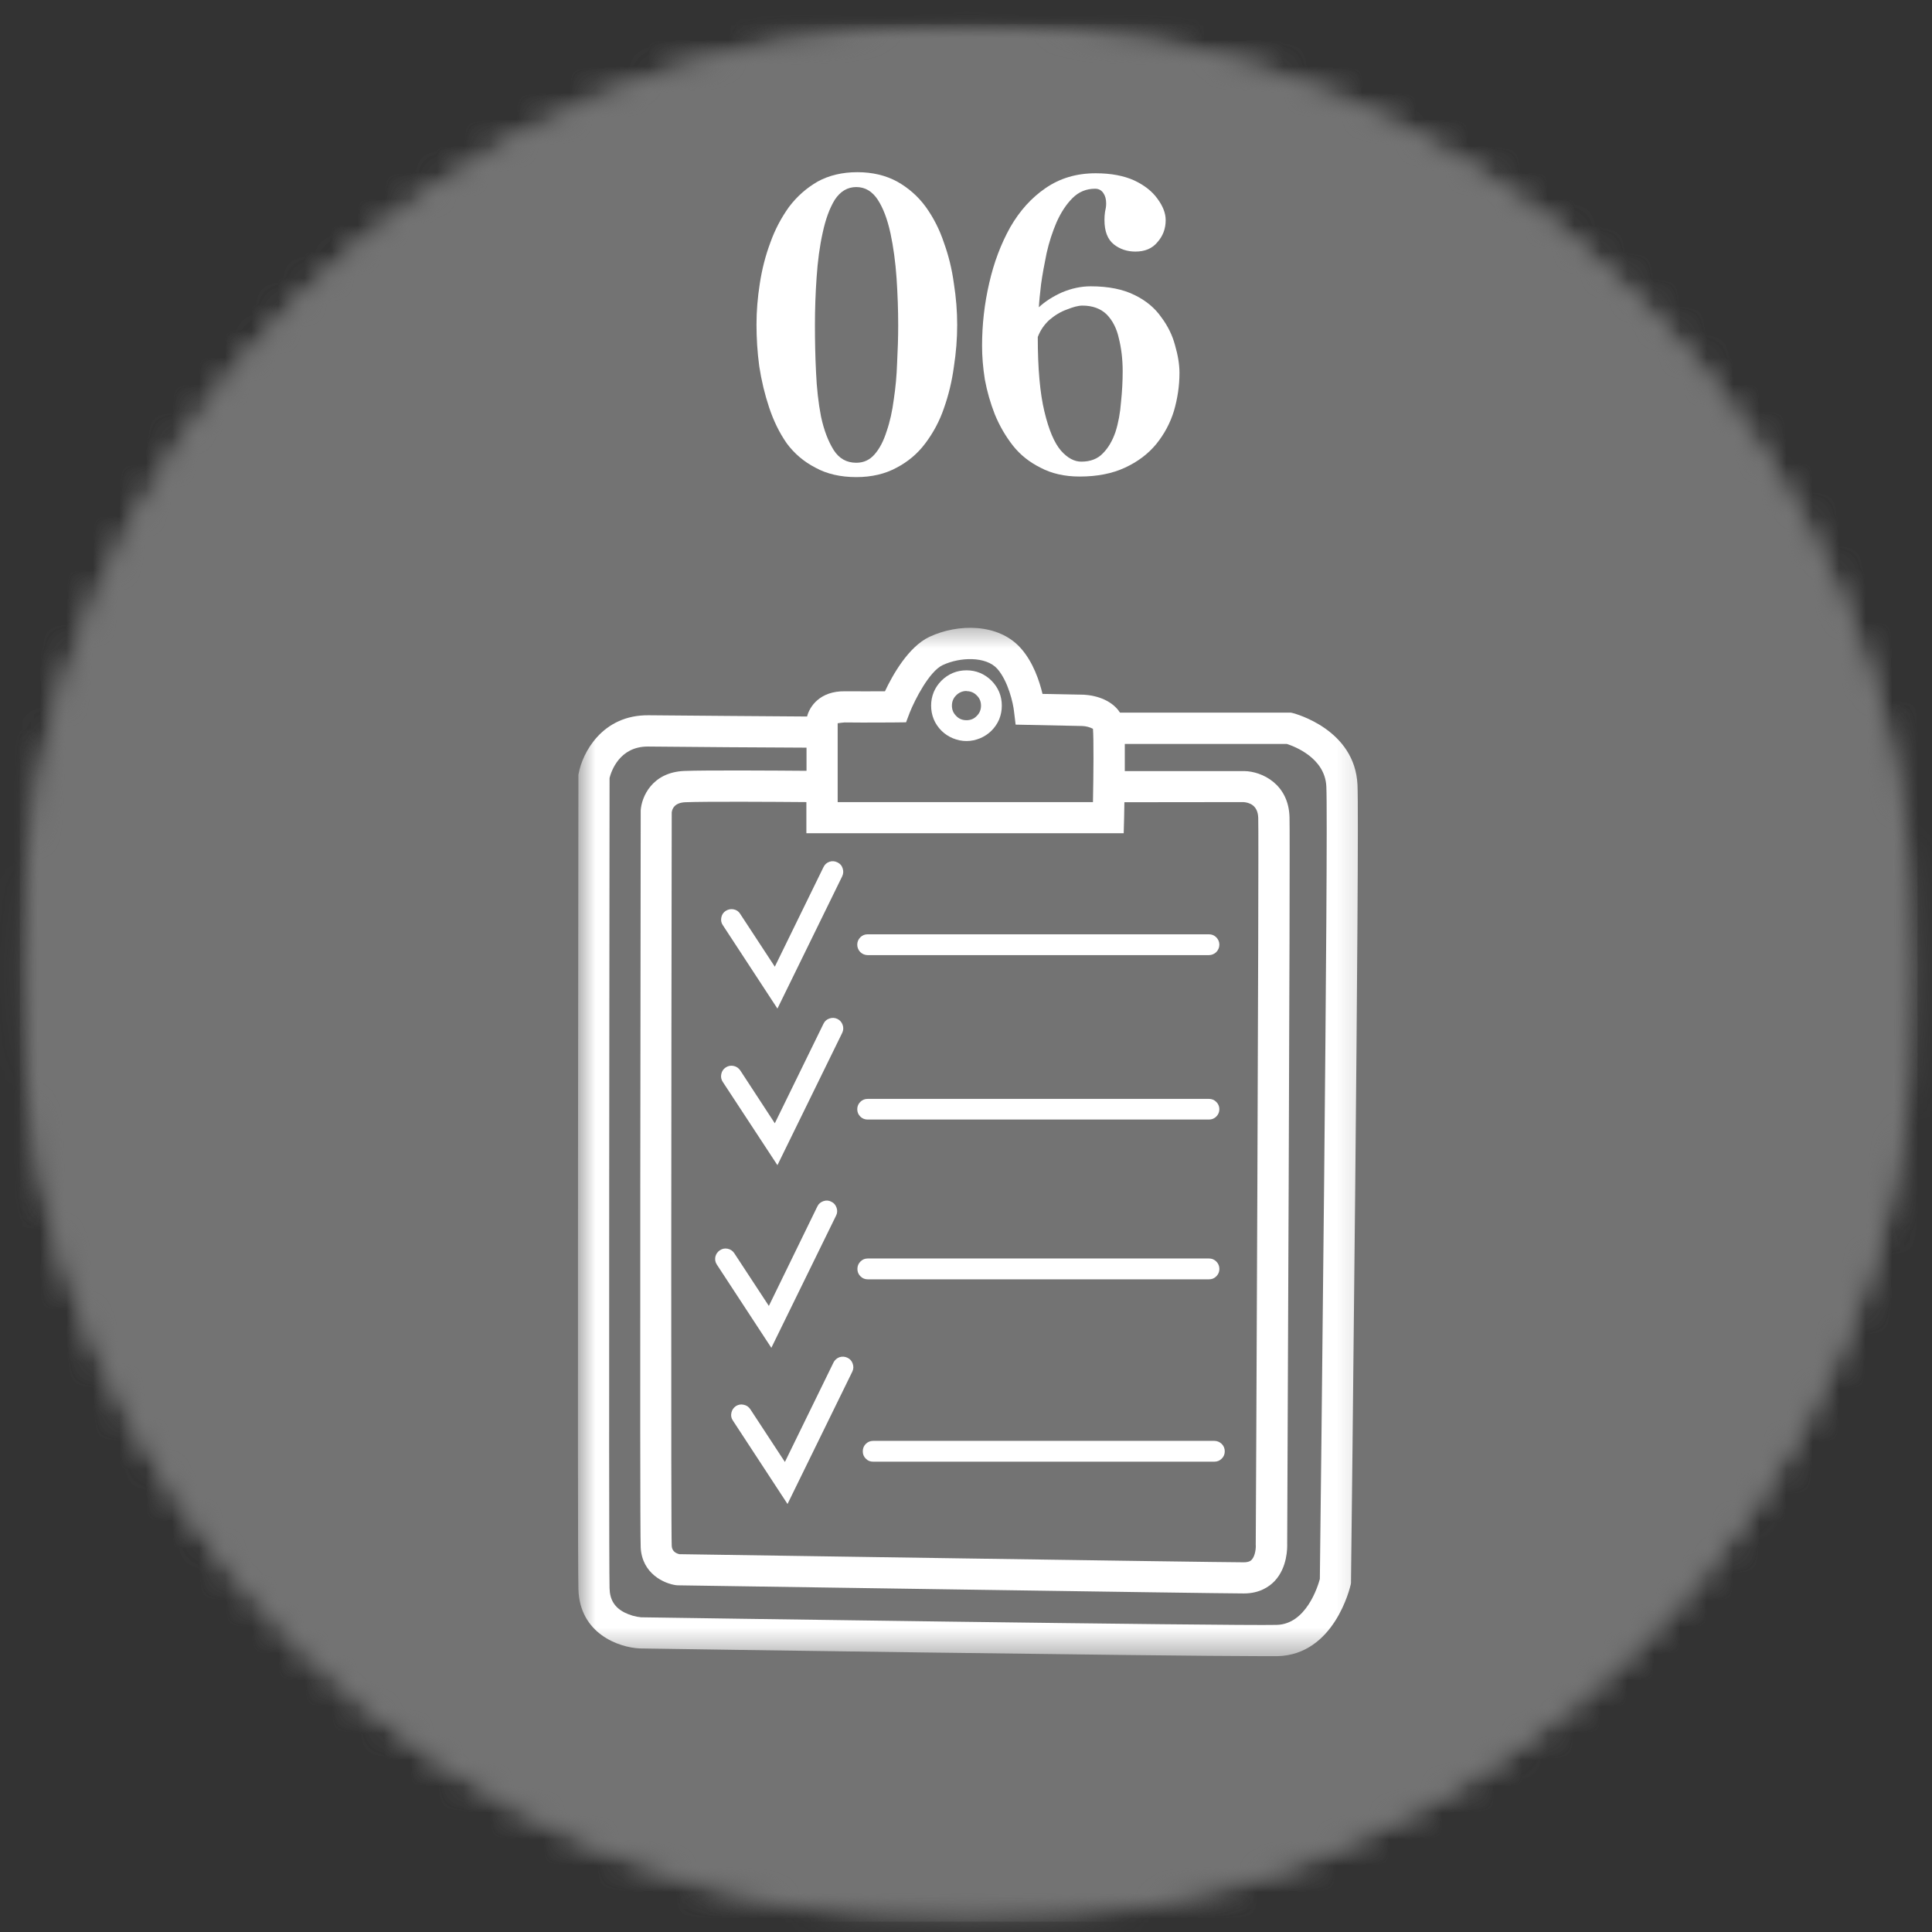
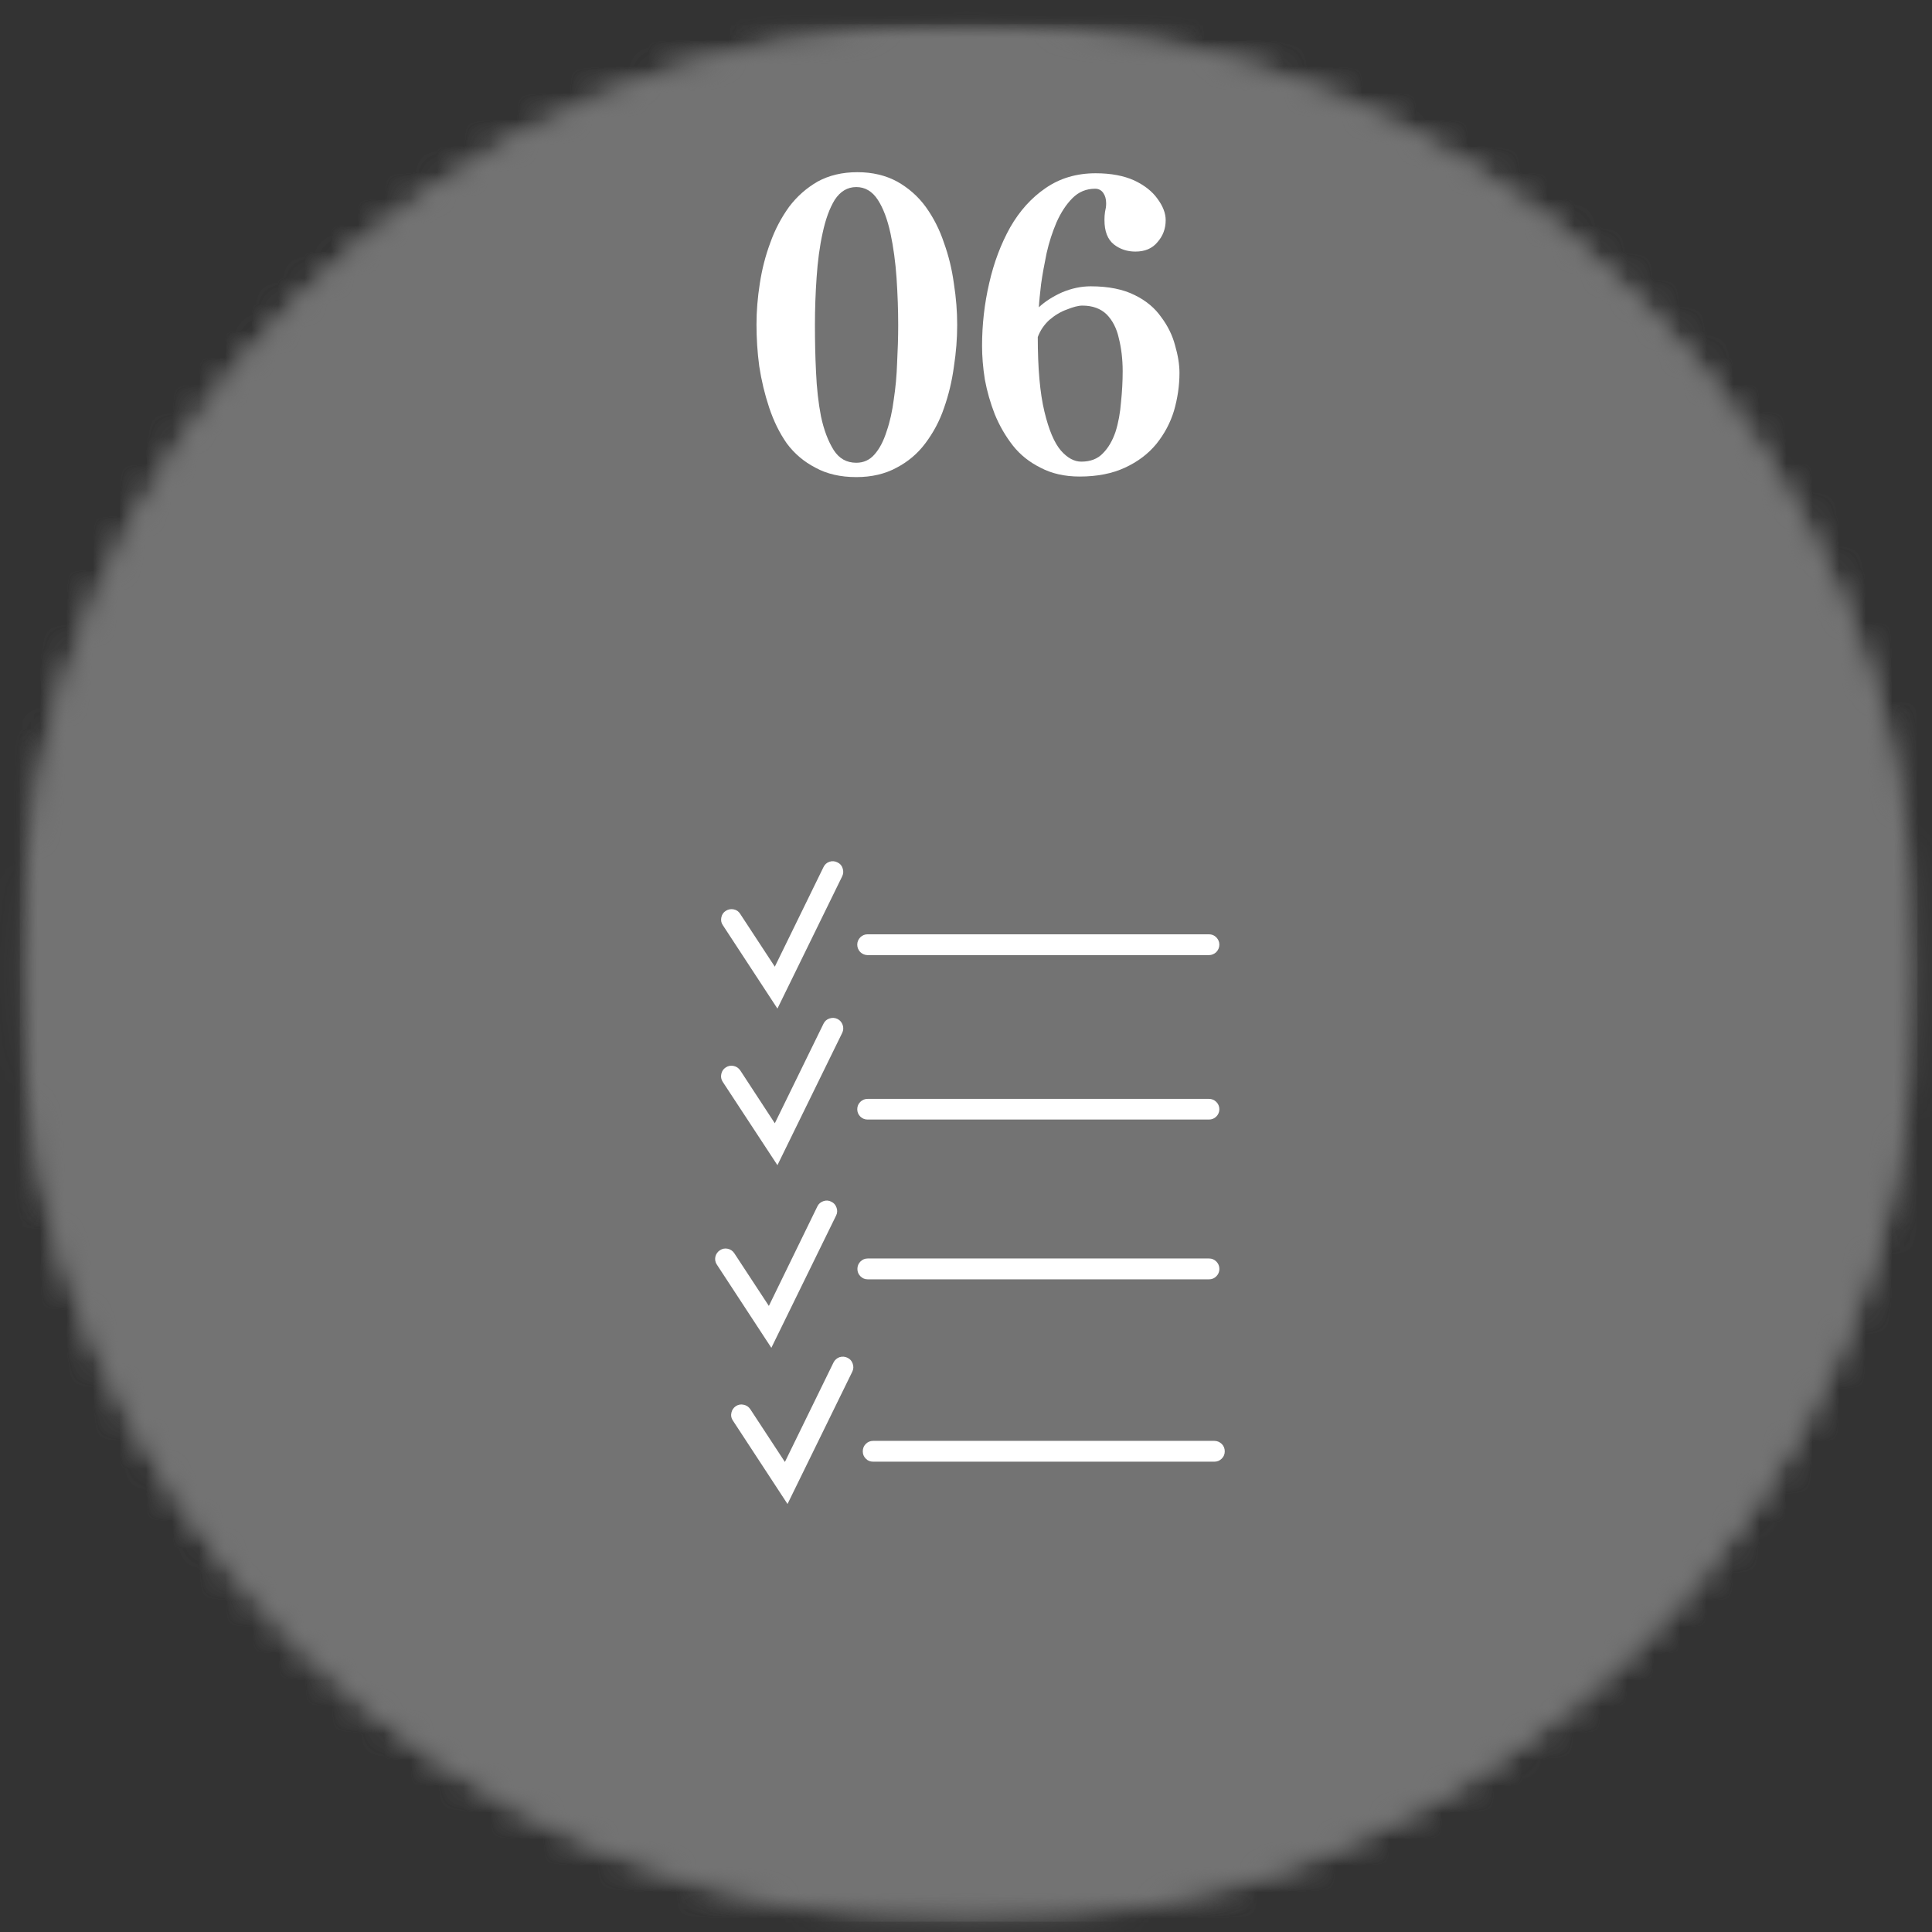
<svg xmlns="http://www.w3.org/2000/svg" width="73" height="73" viewBox="0 0 73 73" fill="none">
  <rect x="0" y="0" width="73" height="73" fill="#333333" stroke="none" />
  <mask id="mask0_684_10573" style="mask-type:luminance" maskUnits="userSpaceOnUse" x="0" y="0" width="73" height="73">
    <path d="M0.75 0.912H72.453V72.609H0.75V0.912Z" fill="white" />
  </mask>
  <g mask="url(#mask0_684_10573)">
    <mask id="mask1_684_10573" style="mask-type:luminance" maskUnits="userSpaceOnUse" x="0" y="0" width="73" height="73">
      <path d="M36.599 0.912C16.802 0.912 0.75 16.964 0.75 36.761C0.75 56.563 16.802 72.609 36.599 72.609C56.401 72.609 72.453 56.563 72.453 36.761C72.453 16.964 56.401 0.912 36.599 0.912Z" fill="white" />
    </mask>
    <g mask="url(#mask1_684_10573)">
-       <path d="M0.75 0.912H72.453V72.609H0.75V0.912Z" fill="#737373" />
+       <path d="M0.75 0.912H72.453V72.609H0.75Z" fill="#737373" />
    </g>
  </g>
  <mask id="mask2_684_10573" style="mask-type:luminance" maskUnits="userSpaceOnUse" x="0" y="0" width="73" height="73">
    <path d="M0.75 0.912H72.443V72.604H0.75V0.912Z" fill="white" />
  </mask>
  <g mask="url(#mask2_684_10573)">
    <mask id="mask3_684_10573" style="mask-type:luminance" maskUnits="userSpaceOnUse" x="0" y="0" width="73" height="73">
      <path d="M36.599 0.912C16.797 0.912 0.75 16.959 0.75 36.755C0.75 56.557 16.797 72.604 36.599 72.604C56.396 72.604 72.443 56.557 72.443 36.755C72.443 16.959 56.396 0.912 36.599 0.912Z" fill="white" />
    </mask>
    <g mask="url(#mask3_684_10573)">
      <path d="M36.599 0.912C16.797 0.912 0.75 16.959 0.75 36.755C0.75 56.552 16.797 72.604 36.599 72.604C56.396 72.604 72.443 56.552 72.443 36.755C72.443 16.959 56.396 0.912 36.599 0.912Z" stroke="#737373" stroke-width="9.999" />
    </g>
  </g>
  <mask id="mask4_684_10573" style="mask-type:luminance" maskUnits="userSpaceOnUse" x="21" y="23" width="31" height="40">
    <path d="M21.807 23.547H51.801V62.542H21.807V23.547Z" fill="white" />
  </mask>
  <g mask="url(#mask4_684_10573)">
-     <path d="M51.292 29.651C51.193 27.562 48.943 26.969 48.849 26.943L48.776 26.927H42.318C42.047 26.495 41.485 26.276 40.948 26.25L39.391 26.219C39.276 25.74 39.042 25.021 38.568 24.49C37.73 23.547 36.198 23.557 35.12 24.062C34.318 24.438 33.714 25.531 33.438 26.12C33.042 26.12 32.412 26.125 31.927 26.12C30.98 26.104 30.589 26.698 30.495 27.073C29.167 27.062 25.87 27.042 24.511 27.026C22.75 27.005 22.006 28.453 21.865 29.224L21.855 29.276V29.333C21.855 30.521 21.813 58.458 21.855 60.036C21.896 61.734 23.391 62.25 24.172 62.286H24.193C25.047 62.302 44.026 62.578 47.745 62.578C47.99 62.578 48.162 62.578 48.266 62.578C50.422 62.526 51.011 59.979 51.037 59.87L51.047 59.807V59.75C51.063 58.589 51.375 31.323 51.292 29.651ZM46.985 30.307C47.193 30.323 47.532 30.417 47.542 30.912C47.573 32.042 47.453 58.062 47.448 58.328V58.375C47.459 58.474 47.433 58.786 47.297 58.932C47.271 58.958 47.209 59.031 46.995 59.031C45.907 59.031 26.776 58.74 25.672 58.724C25.558 58.698 25.391 58.625 25.381 58.411C25.349 57.823 25.365 40.047 25.381 30.698C25.401 30.526 25.516 30.328 25.896 30.312C26.662 30.281 29.287 30.297 30.469 30.307V31.484H42.459L42.474 30.912C42.474 30.833 42.48 30.615 42.485 30.312L46.985 30.307ZM31.651 27.328C31.688 27.323 31.86 27.297 31.912 27.297C32.683 27.307 33.823 27.297 33.834 27.297L34.235 27.292L34.375 26.922C34.568 26.438 35.115 25.365 35.62 25.13C36.276 24.823 37.255 24.792 37.683 25.271C38.099 25.745 38.282 26.583 38.313 26.87L38.375 27.38L40.896 27.432C41.037 27.438 41.172 27.474 41.297 27.537C41.328 27.917 41.318 29.25 41.297 30.307H31.651V27.328ZM49.87 59.661C49.792 59.953 49.349 61.37 48.24 61.396C46.573 61.438 24.891 61.12 24.224 61.109C24.006 61.089 23.797 61.026 23.605 60.932C23.224 60.74 23.042 60.448 23.032 60.01C22.995 58.479 23.032 30.938 23.032 29.396C23.094 29.151 23.401 28.208 24.474 28.208H24.5C25.855 28.224 29.131 28.245 30.474 28.25V29.125C29.282 29.115 26.651 29.099 25.855 29.13C24.625 29.182 24.24 30.125 24.209 30.62V30.656C24.209 31.76 24.167 57.703 24.209 58.474C24.261 59.469 25.105 59.839 25.547 59.896L25.615 59.901C26.443 59.911 45.875 60.208 47 60.208C47.599 60.208 47.964 59.948 48.167 59.734C48.646 59.219 48.641 58.484 48.636 58.318C48.641 57.016 48.755 32.026 48.724 30.88C48.693 29.625 47.683 29.146 47.016 29.135H42.5C42.5 28.776 42.5 28.417 42.5 28.109H48.62C48.912 28.203 50.063 28.635 50.115 29.714C50.198 31.307 49.891 58.083 49.87 59.661Z" fill="white" />
-   </g>
+     </g>
  <path d="M32.786 35.302C32.677 35.302 32.583 35.339 32.505 35.417C32.432 35.495 32.391 35.584 32.391 35.693C32.391 35.802 32.432 35.896 32.505 35.974C32.583 36.047 32.677 36.089 32.786 36.089H45.677C45.786 36.089 45.88 36.047 45.958 35.974C46.031 35.896 46.073 35.802 46.073 35.693C46.073 35.584 46.031 35.495 45.958 35.417C45.88 35.339 45.786 35.302 45.677 35.302H32.786Z" fill="white" />
  <path d="M32.786 42.302H45.677C45.786 42.302 45.88 42.266 45.958 42.188C46.031 42.115 46.073 42.021 46.073 41.912C46.073 41.802 46.031 41.709 45.958 41.636C45.88 41.557 45.786 41.521 45.677 41.521H32.786C32.677 41.521 32.583 41.557 32.505 41.636C32.432 41.709 32.391 41.802 32.391 41.912C32.391 42.021 32.432 42.115 32.505 42.188C32.583 42.266 32.677 42.302 32.786 42.302Z" fill="white" />
  <path d="M45.683 48.339C45.792 48.339 45.881 48.302 45.959 48.224C46.037 48.146 46.074 48.052 46.074 47.948C46.074 47.839 46.037 47.745 45.959 47.667C45.881 47.589 45.792 47.552 45.683 47.552H32.787C32.678 47.552 32.589 47.589 32.511 47.667C32.433 47.745 32.397 47.839 32.397 47.948C32.397 48.052 32.433 48.146 32.511 48.224C32.589 48.302 32.678 48.339 32.787 48.339H45.683Z" fill="white" />
  <path d="M32.99 54.443C32.881 54.443 32.787 54.484 32.714 54.557C32.636 54.636 32.6 54.729 32.6 54.839C32.6 54.948 32.636 55.037 32.714 55.115C32.787 55.193 32.881 55.229 32.99 55.229H45.886C45.99 55.229 46.084 55.193 46.162 55.115C46.24 55.037 46.277 54.948 46.277 54.839C46.277 54.729 46.24 54.636 46.162 54.557C46.084 54.484 45.99 54.443 45.886 54.443H32.99Z" fill="white" />
  <path d="M29.375 38.109L31.823 33.109C31.869 33.01 31.875 32.911 31.838 32.807C31.807 32.703 31.739 32.63 31.64 32.583C31.541 32.536 31.442 32.526 31.338 32.562C31.234 32.599 31.161 32.667 31.114 32.766L29.276 36.526L27.968 34.531C27.911 34.438 27.828 34.38 27.718 34.359C27.614 34.339 27.515 34.359 27.422 34.417C27.333 34.474 27.276 34.557 27.255 34.667C27.234 34.771 27.25 34.87 27.312 34.958L29.375 38.109Z" fill="white" />
  <path d="M29.375 44.026L31.823 39.026C31.87 38.927 31.875 38.828 31.839 38.724C31.802 38.625 31.74 38.547 31.641 38.5C31.542 38.453 31.443 38.448 31.339 38.484C31.24 38.516 31.162 38.583 31.115 38.682L29.276 42.443L27.969 40.443C27.906 40.354 27.823 40.297 27.719 40.276C27.615 40.255 27.516 40.271 27.422 40.333C27.333 40.391 27.276 40.474 27.255 40.578C27.229 40.688 27.25 40.786 27.307 40.875L29.375 44.026Z" fill="white" />
  <path d="M31.593 45.927C31.64 45.834 31.645 45.729 31.608 45.63C31.572 45.526 31.509 45.453 31.41 45.406C31.311 45.354 31.213 45.349 31.108 45.386C31.009 45.422 30.931 45.484 30.884 45.584L29.051 49.344L27.739 47.344C27.676 47.255 27.593 47.203 27.489 47.182C27.384 47.162 27.291 47.182 27.202 47.24C27.114 47.297 27.056 47.38 27.03 47.484C27.009 47.589 27.025 47.688 27.082 47.776L29.145 50.927L31.593 45.927Z" fill="white" />
  <path d="M32.021 51.302C31.922 51.255 31.823 51.25 31.719 51.281C31.62 51.318 31.542 51.386 31.495 51.479L29.657 55.24L28.349 53.245C28.287 53.156 28.209 53.099 28.099 53.078C27.995 53.052 27.896 53.073 27.803 53.13C27.714 53.193 27.657 53.276 27.636 53.38C27.61 53.49 27.631 53.589 27.693 53.677L29.756 56.828L32.204 51.828C32.251 51.729 32.256 51.63 32.219 51.526C32.183 51.422 32.12 51.349 32.021 51.302Z" fill="white" />
-   <path d="M36.52 28C36.697 28 36.864 27.963 37.031 27.896C37.192 27.828 37.338 27.734 37.463 27.609C37.588 27.484 37.687 27.338 37.755 27.177C37.822 27.01 37.853 26.838 37.853 26.662C37.853 26.484 37.822 26.318 37.755 26.151C37.687 25.99 37.588 25.844 37.463 25.719C37.338 25.594 37.192 25.495 37.031 25.427C36.864 25.359 36.697 25.328 36.52 25.328C36.338 25.328 36.171 25.359 36.005 25.427C35.843 25.495 35.697 25.594 35.572 25.719C35.447 25.844 35.348 25.99 35.281 26.151C35.213 26.318 35.182 26.484 35.182 26.662C35.182 26.838 35.213 27.01 35.281 27.177C35.348 27.338 35.447 27.484 35.572 27.609C35.697 27.734 35.843 27.828 36.005 27.896C36.171 27.963 36.338 28 36.52 28ZM36.52 26.115C36.671 26.115 36.801 26.167 36.906 26.276C37.015 26.38 37.067 26.51 37.067 26.662C37.067 26.818 37.015 26.943 36.906 27.052C36.801 27.162 36.671 27.213 36.52 27.213C36.364 27.213 36.234 27.162 36.13 27.052C36.02 26.943 35.968 26.818 35.968 26.662C35.968 26.51 36.02 26.38 36.13 26.271C36.234 26.167 36.364 26.109 36.52 26.109V26.115Z" fill="white" />
  <path d="M28.584 12.256C28.584 11.756 28.626 11.245 28.709 10.714C28.792 10.172 28.922 9.662 29.105 9.173C29.282 8.673 29.521 8.225 29.813 7.818C30.115 7.417 30.48 7.1 30.896 6.86C31.324 6.626 31.824 6.506 32.397 6.506C32.964 6.506 33.464 6.626 33.897 6.86C34.324 7.1 34.688 7.417 34.98 7.818C35.272 8.225 35.501 8.673 35.667 9.173C35.844 9.662 35.969 10.172 36.042 10.714C36.126 11.245 36.167 11.766 36.167 12.277C36.167 12.792 36.126 13.318 36.042 13.86C35.969 14.402 35.844 14.922 35.667 15.422C35.501 15.912 35.261 16.355 34.959 16.756C34.667 17.146 34.303 17.449 33.876 17.672C33.443 17.907 32.938 18.027 32.355 18.027C31.756 18.027 31.24 17.907 30.813 17.672C30.381 17.449 30.021 17.146 29.73 16.756C29.449 16.355 29.23 15.902 29.063 15.402C28.896 14.902 28.771 14.381 28.688 13.839C28.615 13.297 28.584 12.771 28.584 12.256ZM33.938 12.297C33.938 11.714 33.917 11.12 33.876 10.506C33.834 9.896 33.756 9.334 33.647 8.818C33.532 8.292 33.376 7.87 33.167 7.548C32.959 7.23 32.688 7.068 32.355 7.068C32.022 7.068 31.751 7.23 31.542 7.548C31.344 7.87 31.193 8.287 31.084 8.798C30.969 9.313 30.896 9.876 30.855 10.485C30.813 11.084 30.792 11.683 30.792 12.277C30.792 12.86 30.803 13.459 30.834 14.068C30.86 14.667 30.922 15.225 31.021 15.735C31.131 16.251 31.292 16.672 31.501 17.006C31.709 17.329 31.99 17.485 32.355 17.485C32.631 17.485 32.86 17.381 33.042 17.172C33.235 16.954 33.386 16.662 33.501 16.297C33.626 15.938 33.714 15.537 33.772 15.089C33.839 14.646 33.881 14.188 33.897 13.714C33.922 13.23 33.938 12.756 33.938 12.297Z" fill="white" />
  <path d="M41.732 8.318V8.297C41.732 8.204 41.738 8.105 41.753 8.006C41.779 7.896 41.795 7.797 41.795 7.714V7.672C41.795 7.521 41.758 7.396 41.691 7.297C41.618 7.188 41.514 7.131 41.378 7.131C41.045 7.131 40.758 7.25 40.524 7.485C40.285 7.724 40.087 8.027 39.92 8.402C39.764 8.766 39.639 9.152 39.545 9.568C39.462 9.974 39.389 10.36 39.337 10.735C39.295 11.099 39.264 11.391 39.253 11.61C39.488 11.391 39.779 11.204 40.128 11.047C40.488 10.896 40.847 10.818 41.212 10.818C41.889 10.818 42.446 10.933 42.878 11.152C43.305 11.36 43.639 11.641 43.878 11.985C44.128 12.318 44.3 12.672 44.399 13.047C44.508 13.422 44.566 13.771 44.566 14.089C44.566 14.579 44.493 15.058 44.357 15.527C44.217 15.985 43.993 16.401 43.691 16.776C43.383 17.151 42.988 17.448 42.503 17.672C42.029 17.891 41.462 18.006 40.795 18.006C40.222 18.006 39.732 17.891 39.316 17.672C38.899 17.464 38.55 17.188 38.274 16.839C37.993 16.48 37.764 16.084 37.587 15.652C37.42 15.224 37.295 14.787 37.212 14.339C37.139 13.881 37.107 13.459 37.107 13.068C37.107 12.266 37.196 11.474 37.378 10.693C37.555 9.917 37.821 9.214 38.17 8.589C38.529 7.964 38.972 7.474 39.503 7.11C40.045 6.735 40.675 6.547 41.399 6.547C41.982 6.547 42.467 6.641 42.857 6.818C43.243 7 43.535 7.23 43.732 7.506C43.941 7.787 44.045 8.058 44.045 8.318C44.045 8.641 43.941 8.917 43.732 9.152C43.535 9.391 43.258 9.506 42.899 9.506C42.592 9.506 42.321 9.417 42.087 9.235C41.847 9.042 41.732 8.735 41.732 8.318ZM42.42 14.027C42.42 13.568 42.368 13.152 42.274 12.777C42.191 12.402 42.035 12.105 41.816 11.881C41.592 11.662 41.285 11.547 40.899 11.547C40.743 11.547 40.55 11.599 40.316 11.693C40.076 11.777 39.857 11.912 39.649 12.089C39.451 12.271 39.305 12.485 39.212 12.735C39.212 13.917 39.295 14.855 39.462 15.547C39.628 16.245 39.837 16.735 40.087 17.026C40.337 17.308 40.592 17.443 40.857 17.443C41.201 17.443 41.472 17.339 41.67 17.131C41.878 16.922 42.035 16.651 42.149 16.318C42.258 15.974 42.326 15.599 42.357 15.193C42.399 14.792 42.42 14.402 42.42 14.027Z" fill="white" />
</svg>